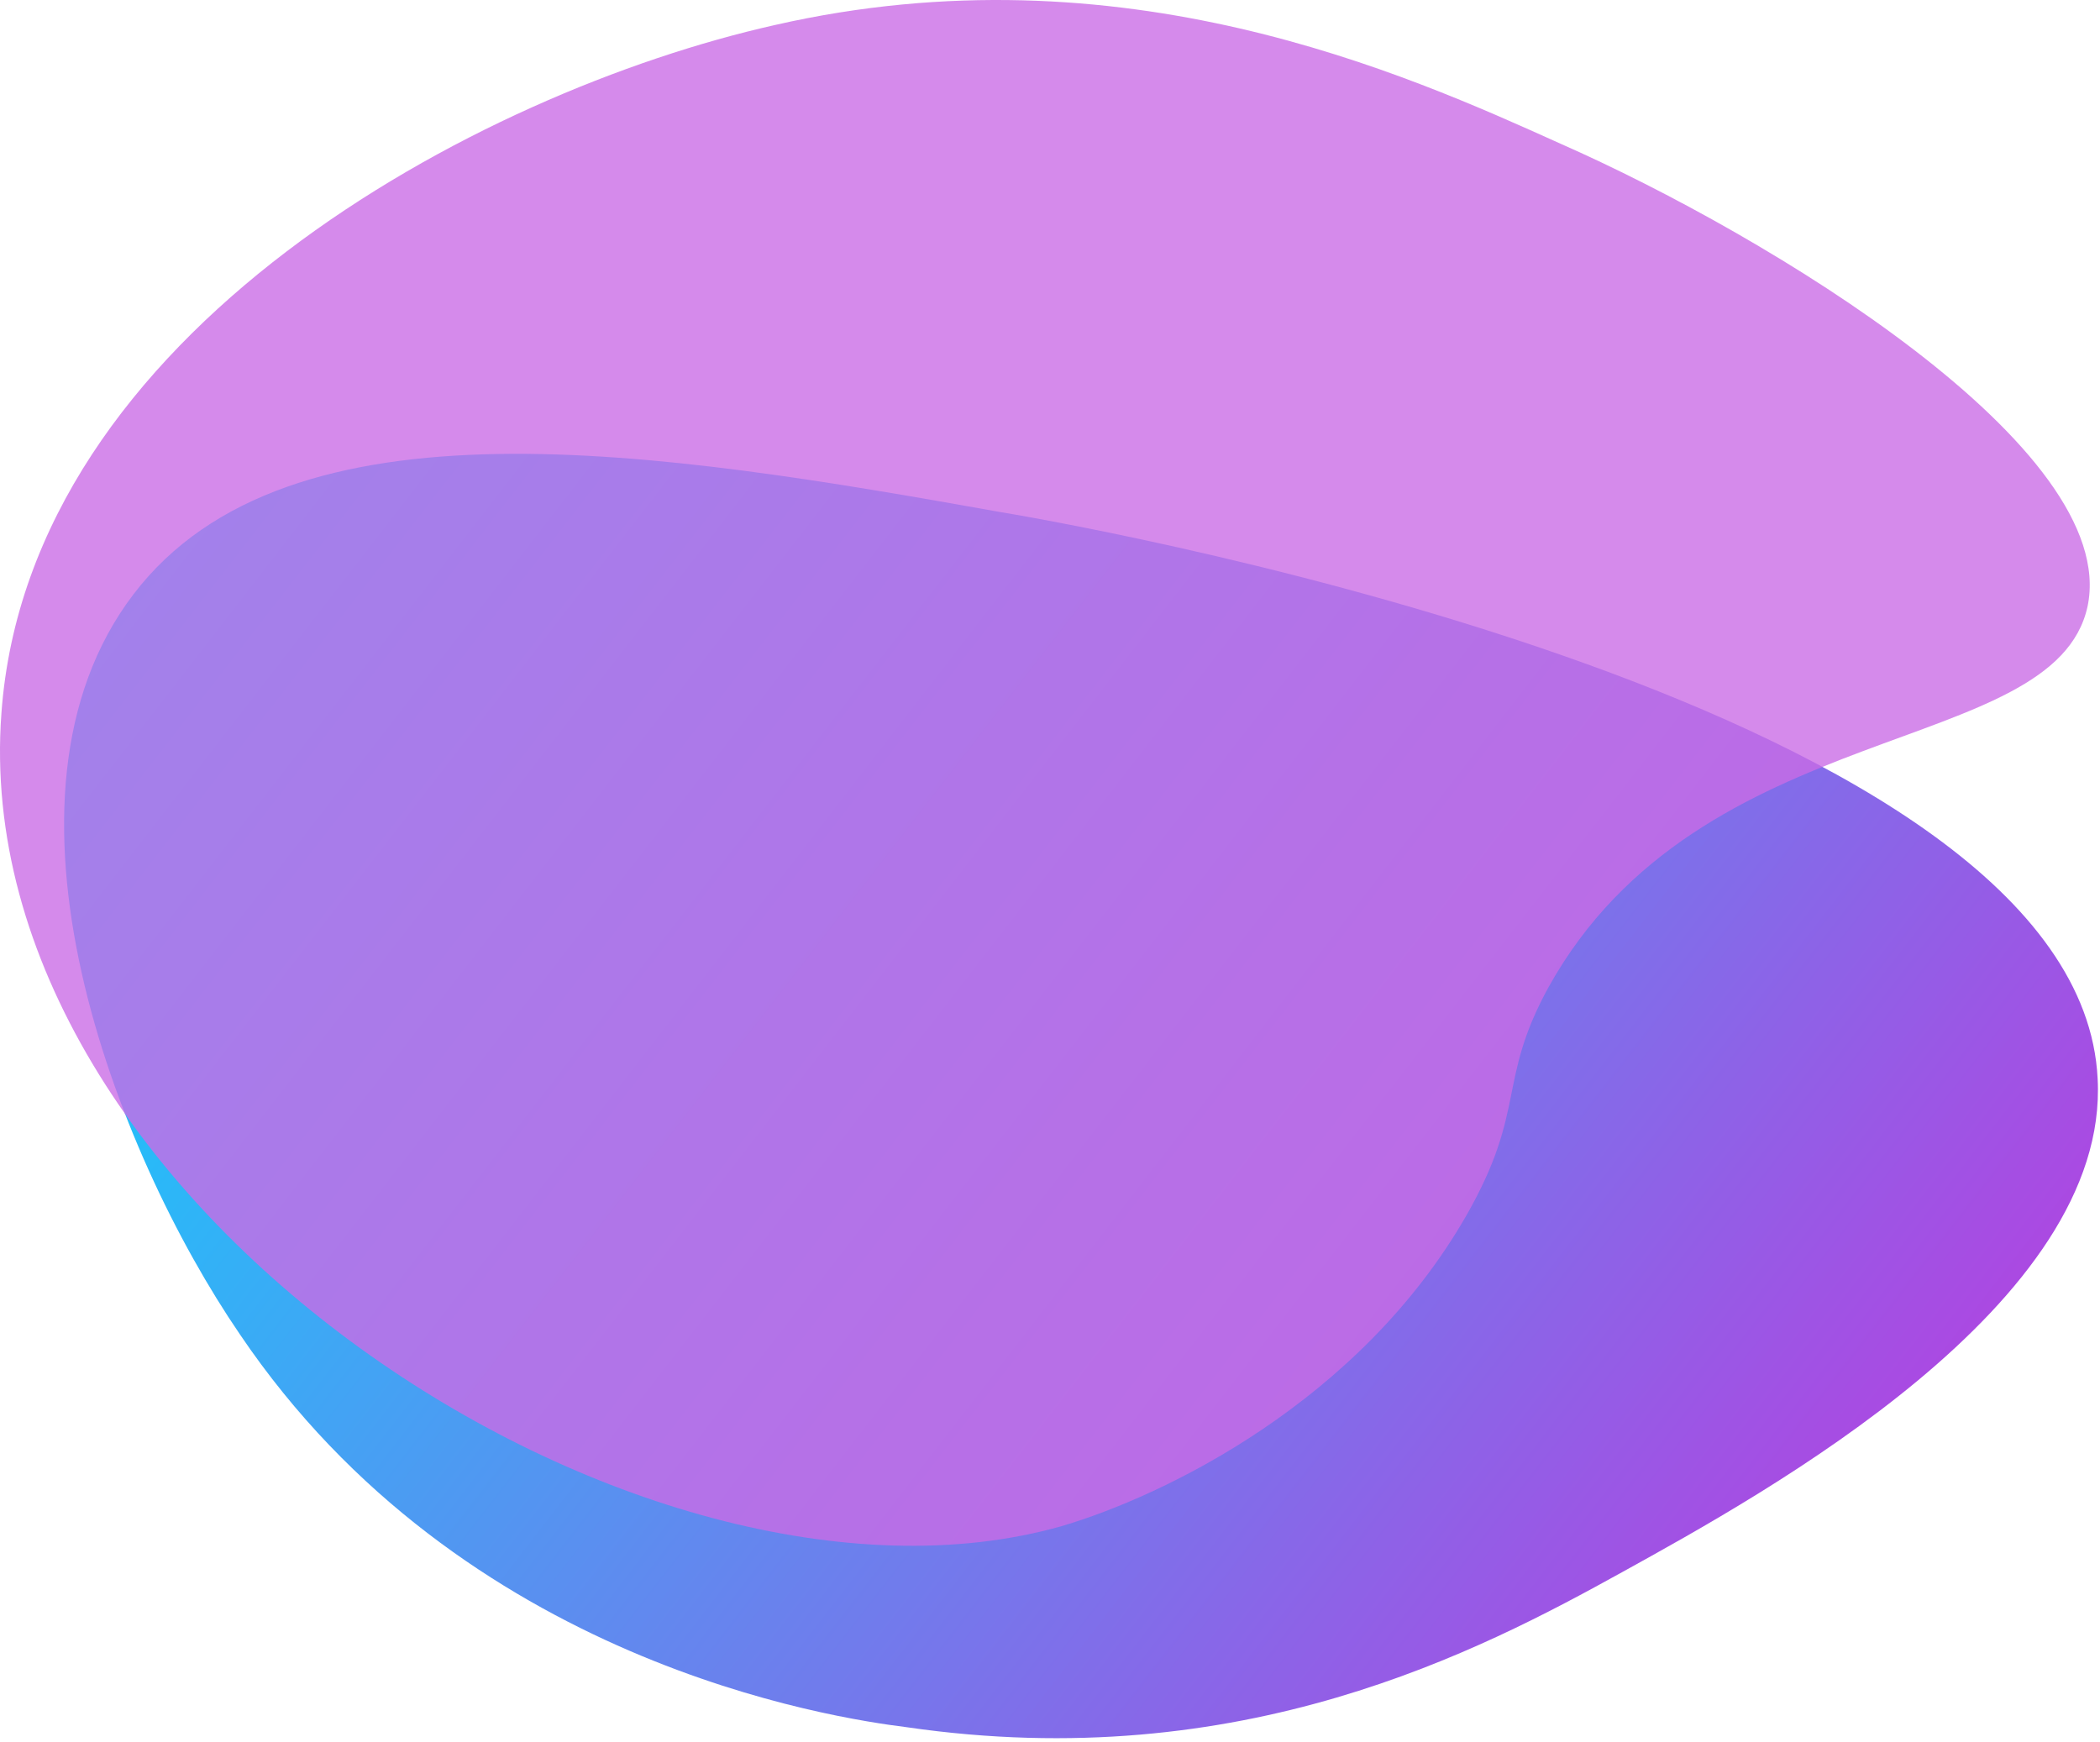
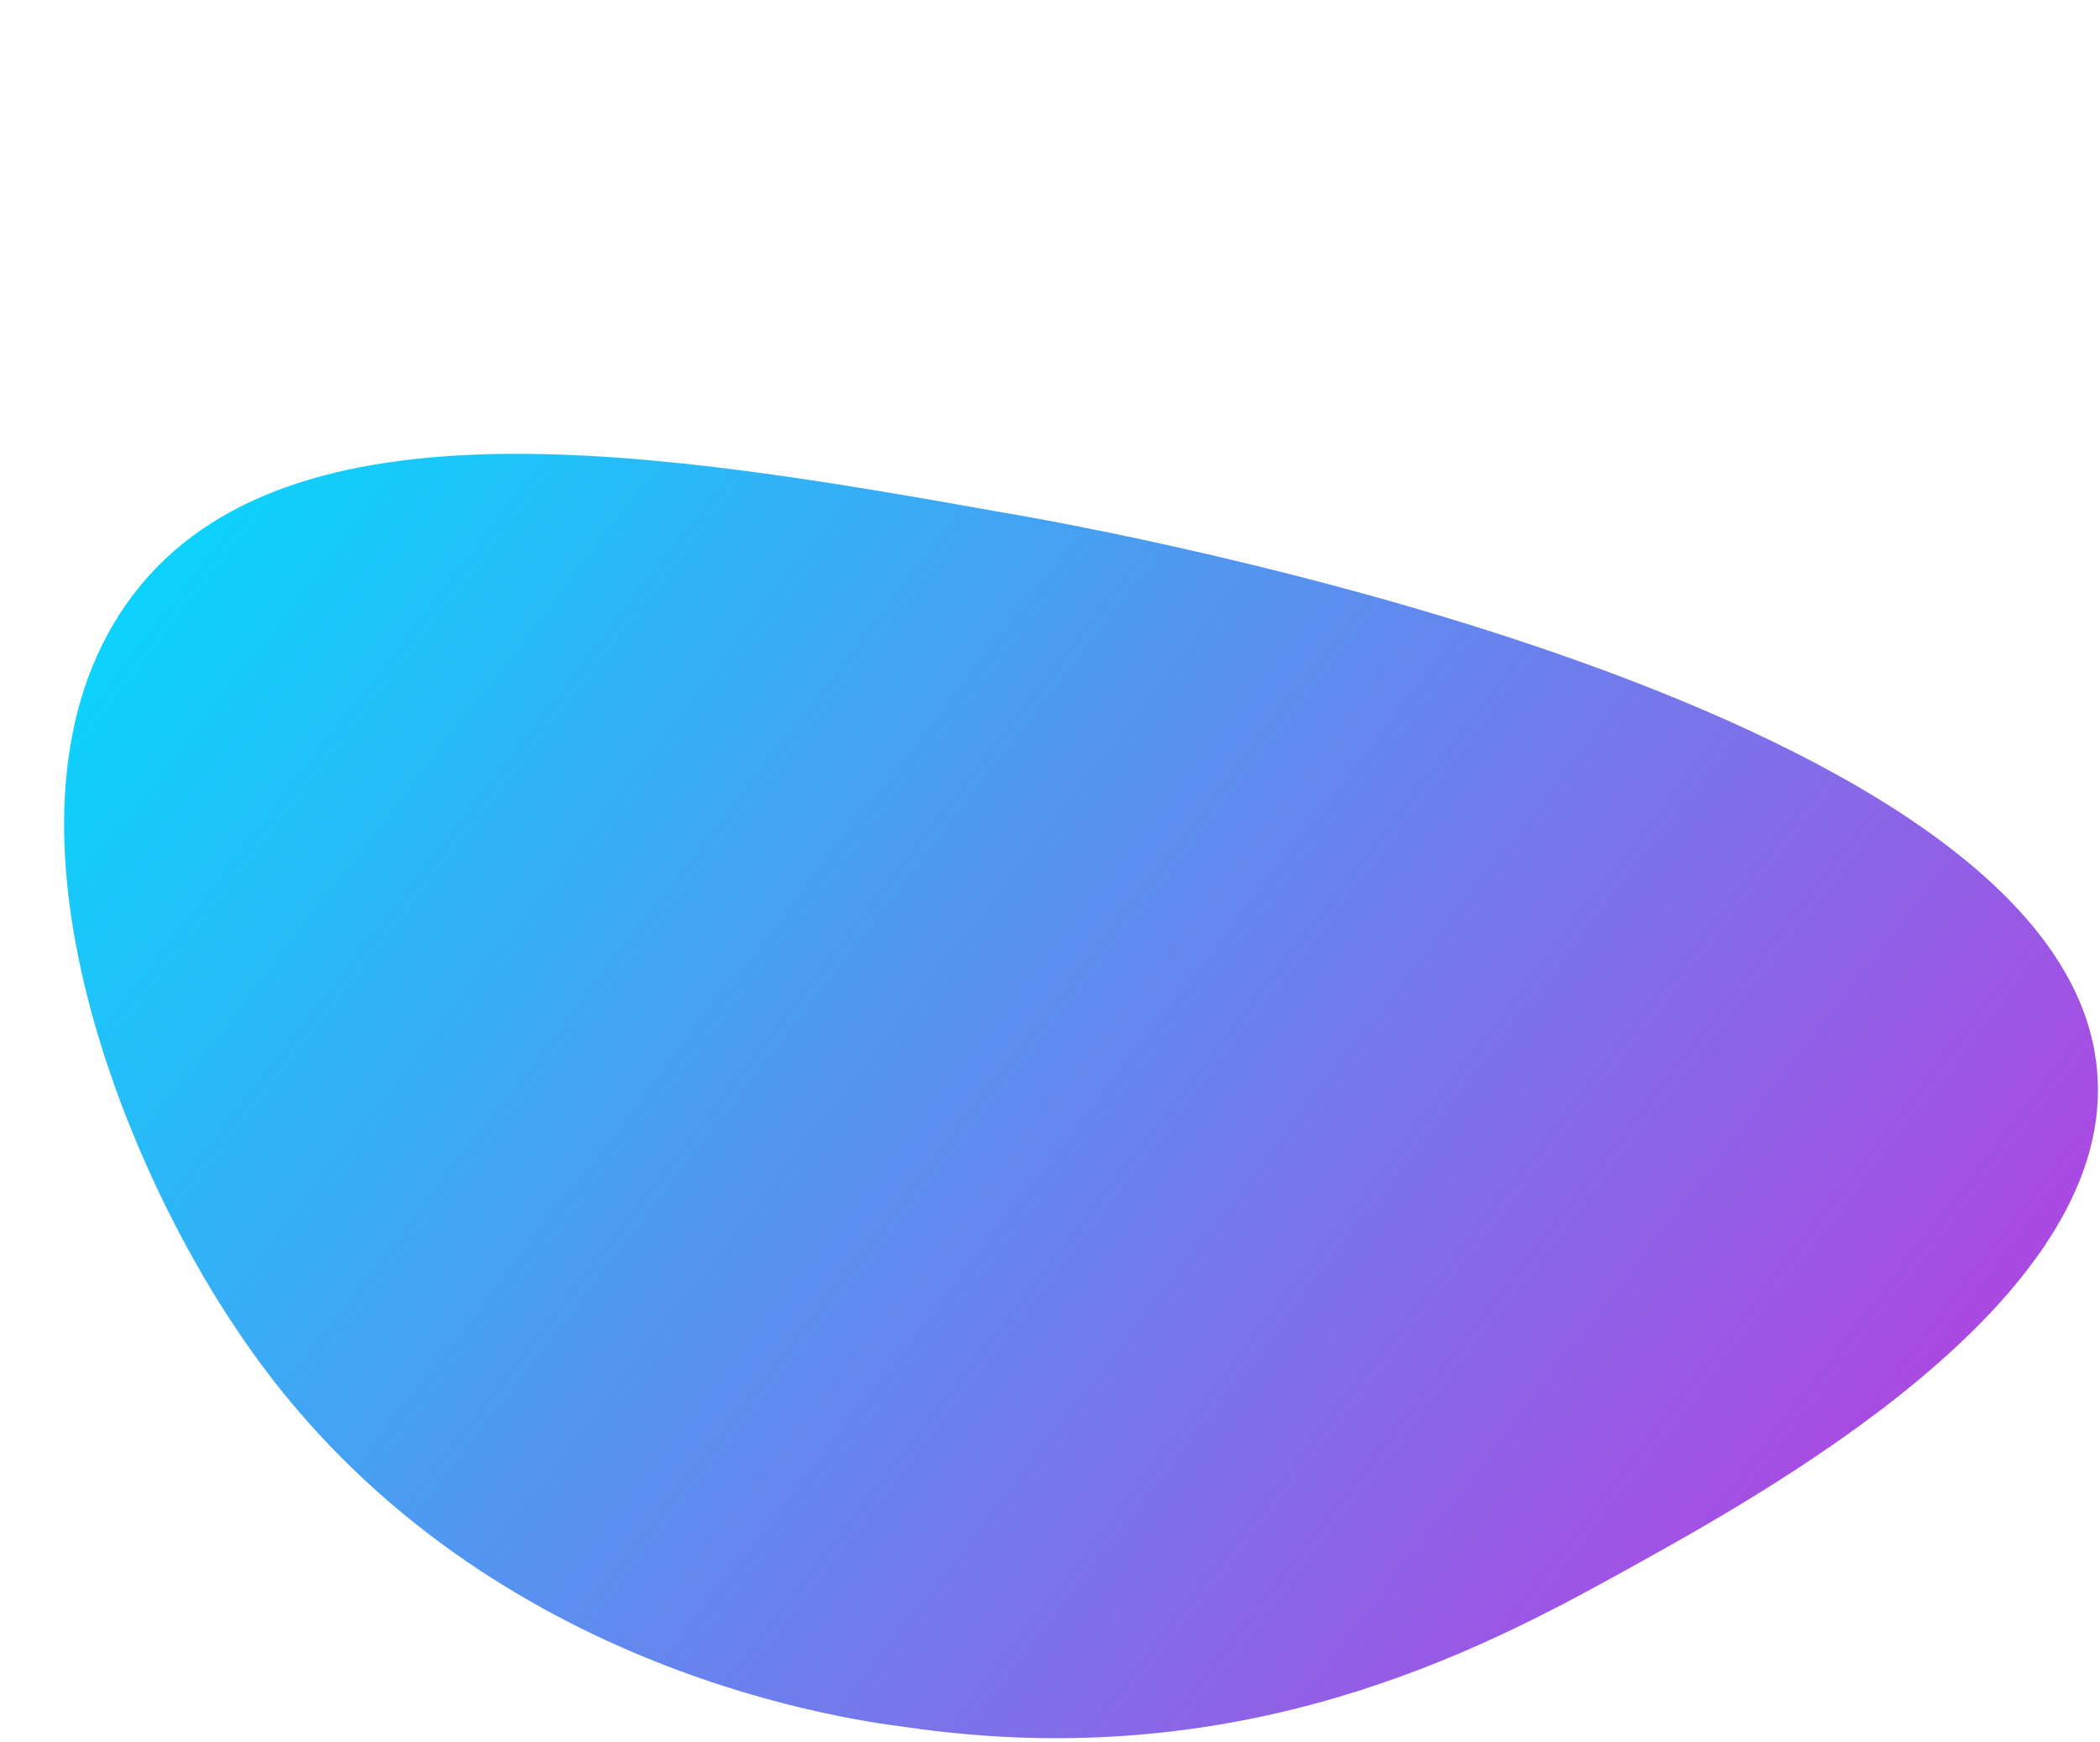
<svg xmlns="http://www.w3.org/2000/svg" width="452" height="375" viewBox="0 0 452 375" fill="none">
  <path d="M451.491 232.182C454.113 280.688 380.043 321.328 349.235 338.371C318.427 355.413 267.3 382.288 195.196 371.801C179.464 369.834 99.495 358.035 51.645 287.243C24.77 247.914 -4.727 171.877 28.703 127.96C62.133 84.042 142.102 97.152 215.516 110.262C239.114 114.195 447.558 152.213 451.491 232.182Z" fill="url(#paint0_linear_461_3)" />
-   <path opacity="0.79" d="M449.314 130.582C442.104 163.356 366.067 153.524 333.293 212.518C322.15 232.838 328.705 238.737 315.595 261.679C292.653 301.664 250.702 321.984 228.415 328.539C137.958 354.103 -7.56 259.057 0.306 153.524C6.206 71.588 102.562 19.805 166.8 5.384C241.525 -11.658 302.485 15.872 335.915 30.948C380.488 50.613 456.524 96.497 449.314 130.582Z" fill="#CA6CE6" />
  <defs>
    <linearGradient id="paint0_linear_461_3" x1="13.793" y1="97.69" x2="536.215" y2="502.125" gradientUnits="userSpaceOnUse">
      <stop stop-color="#00DDFF" />
      <stop offset="1" stop-color="#FF00D4" />
    </linearGradient>
  </defs>
</svg>